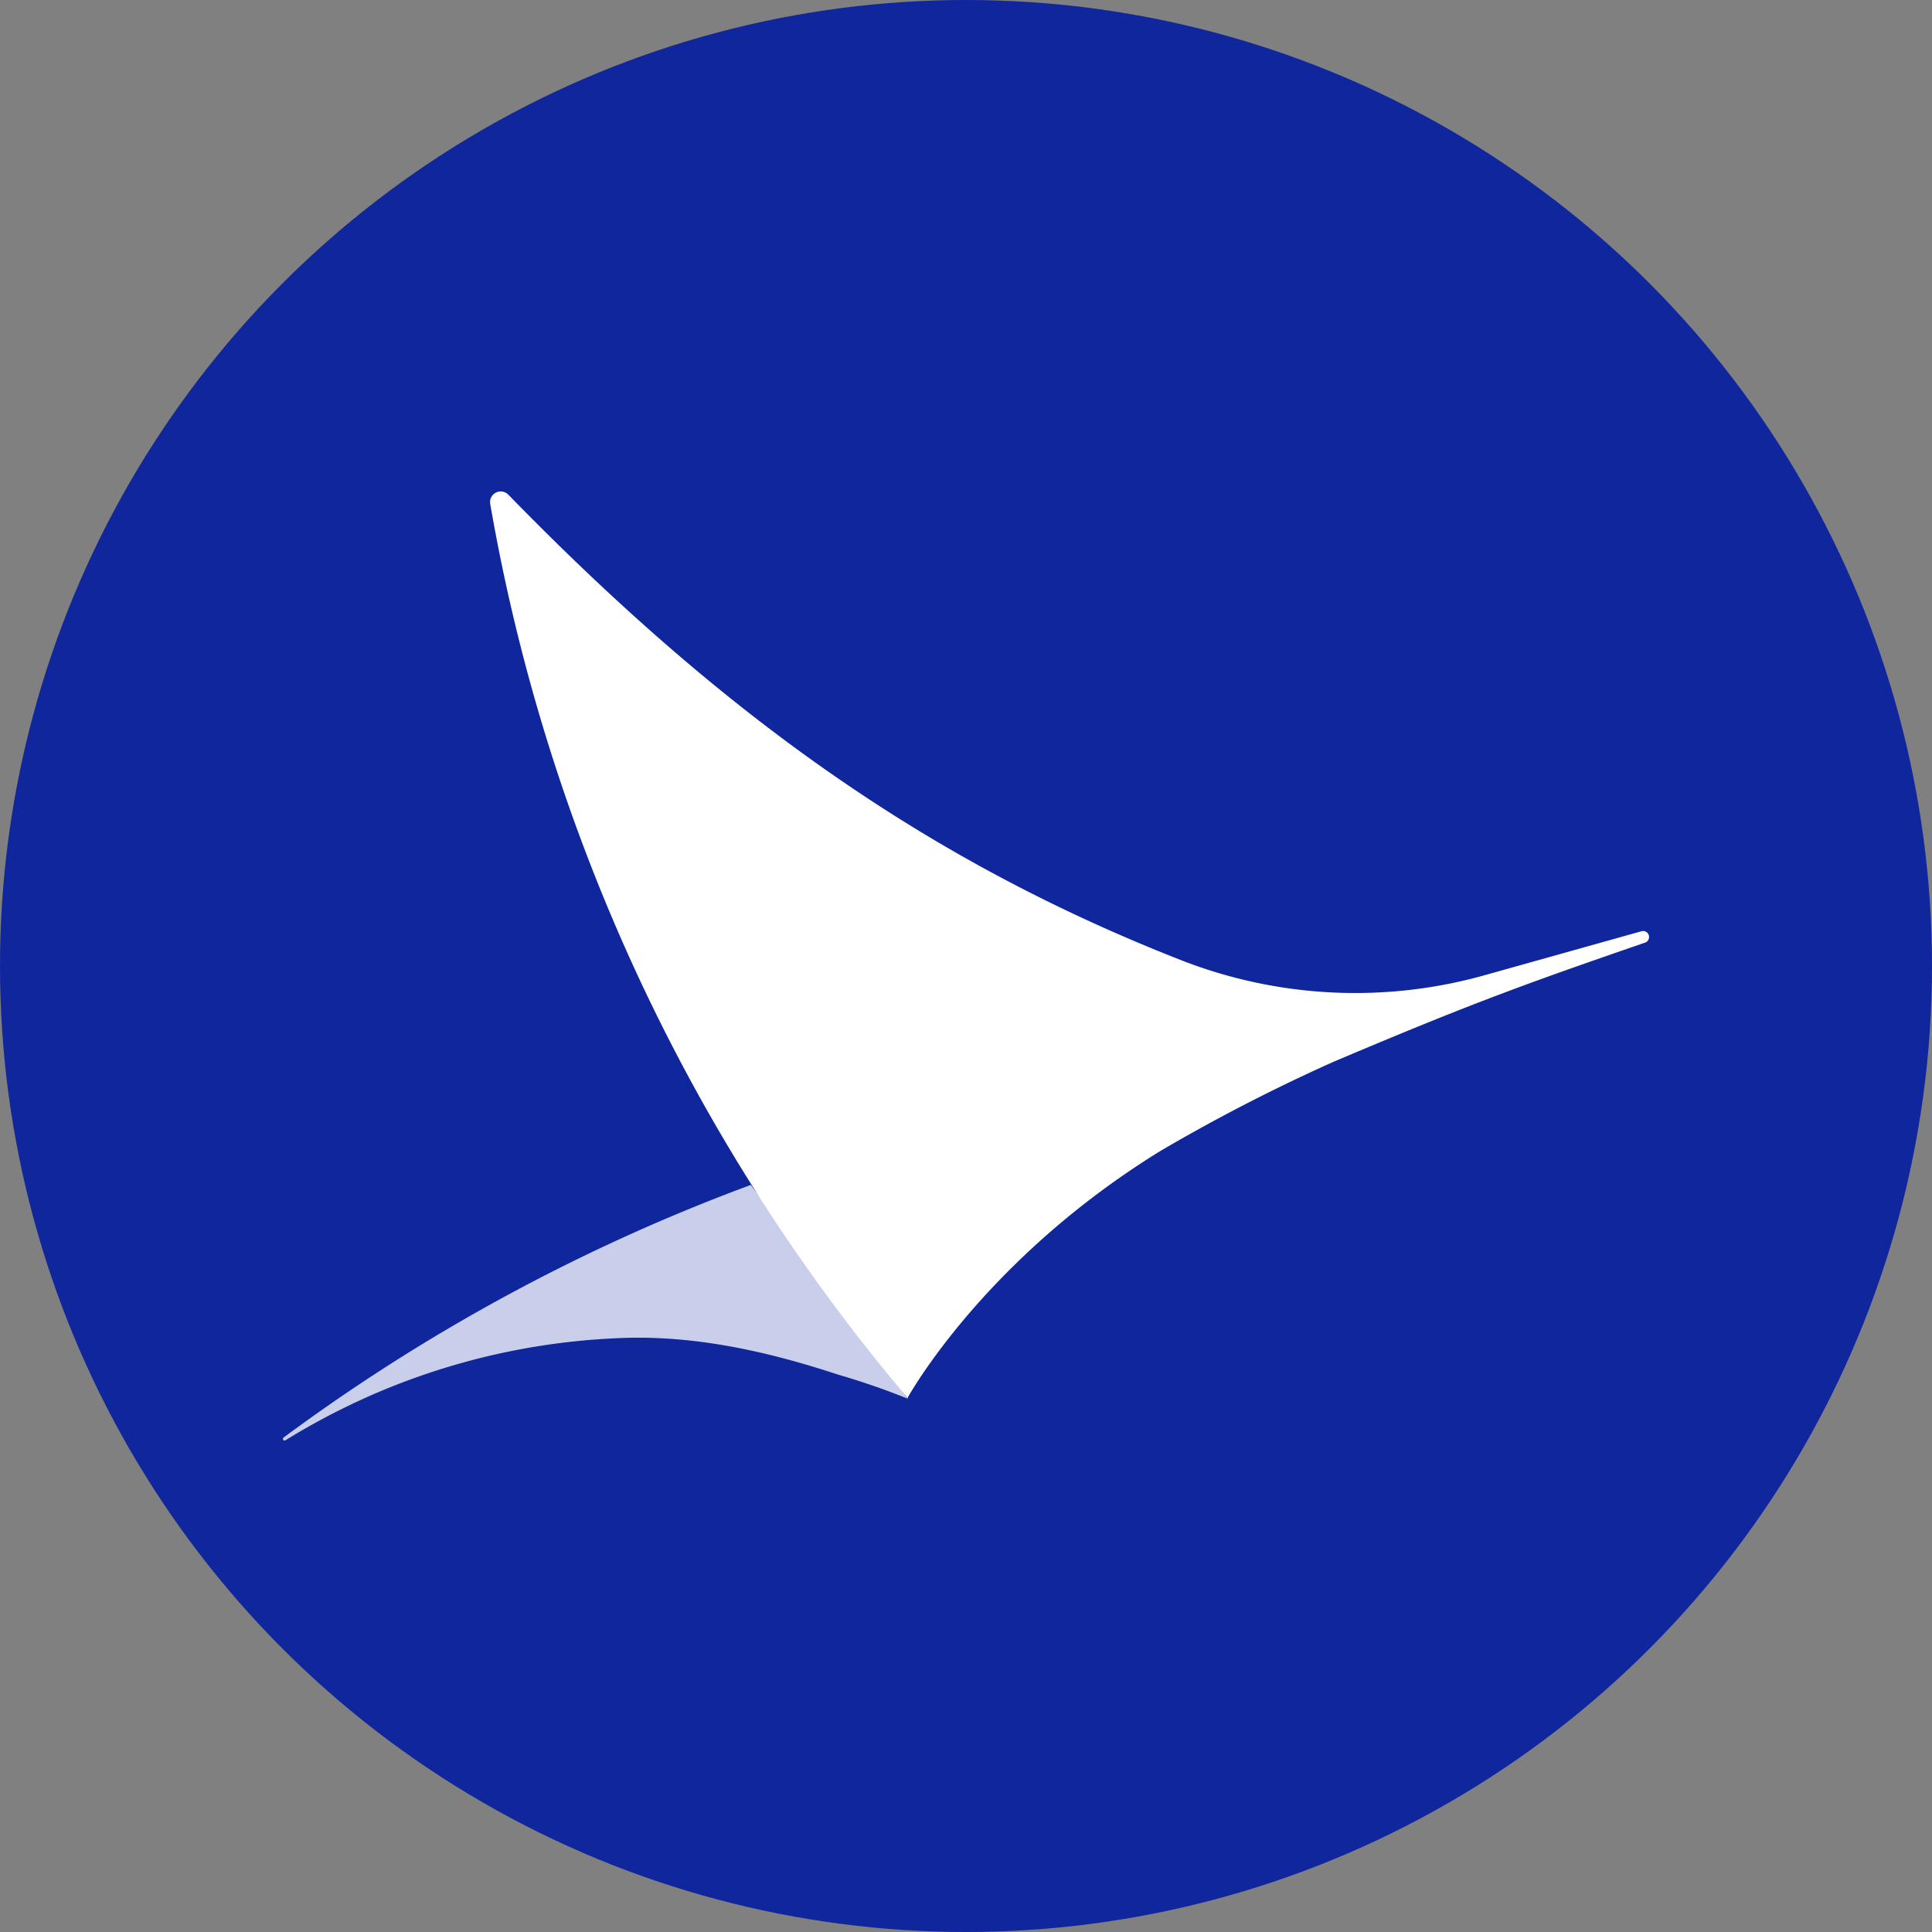
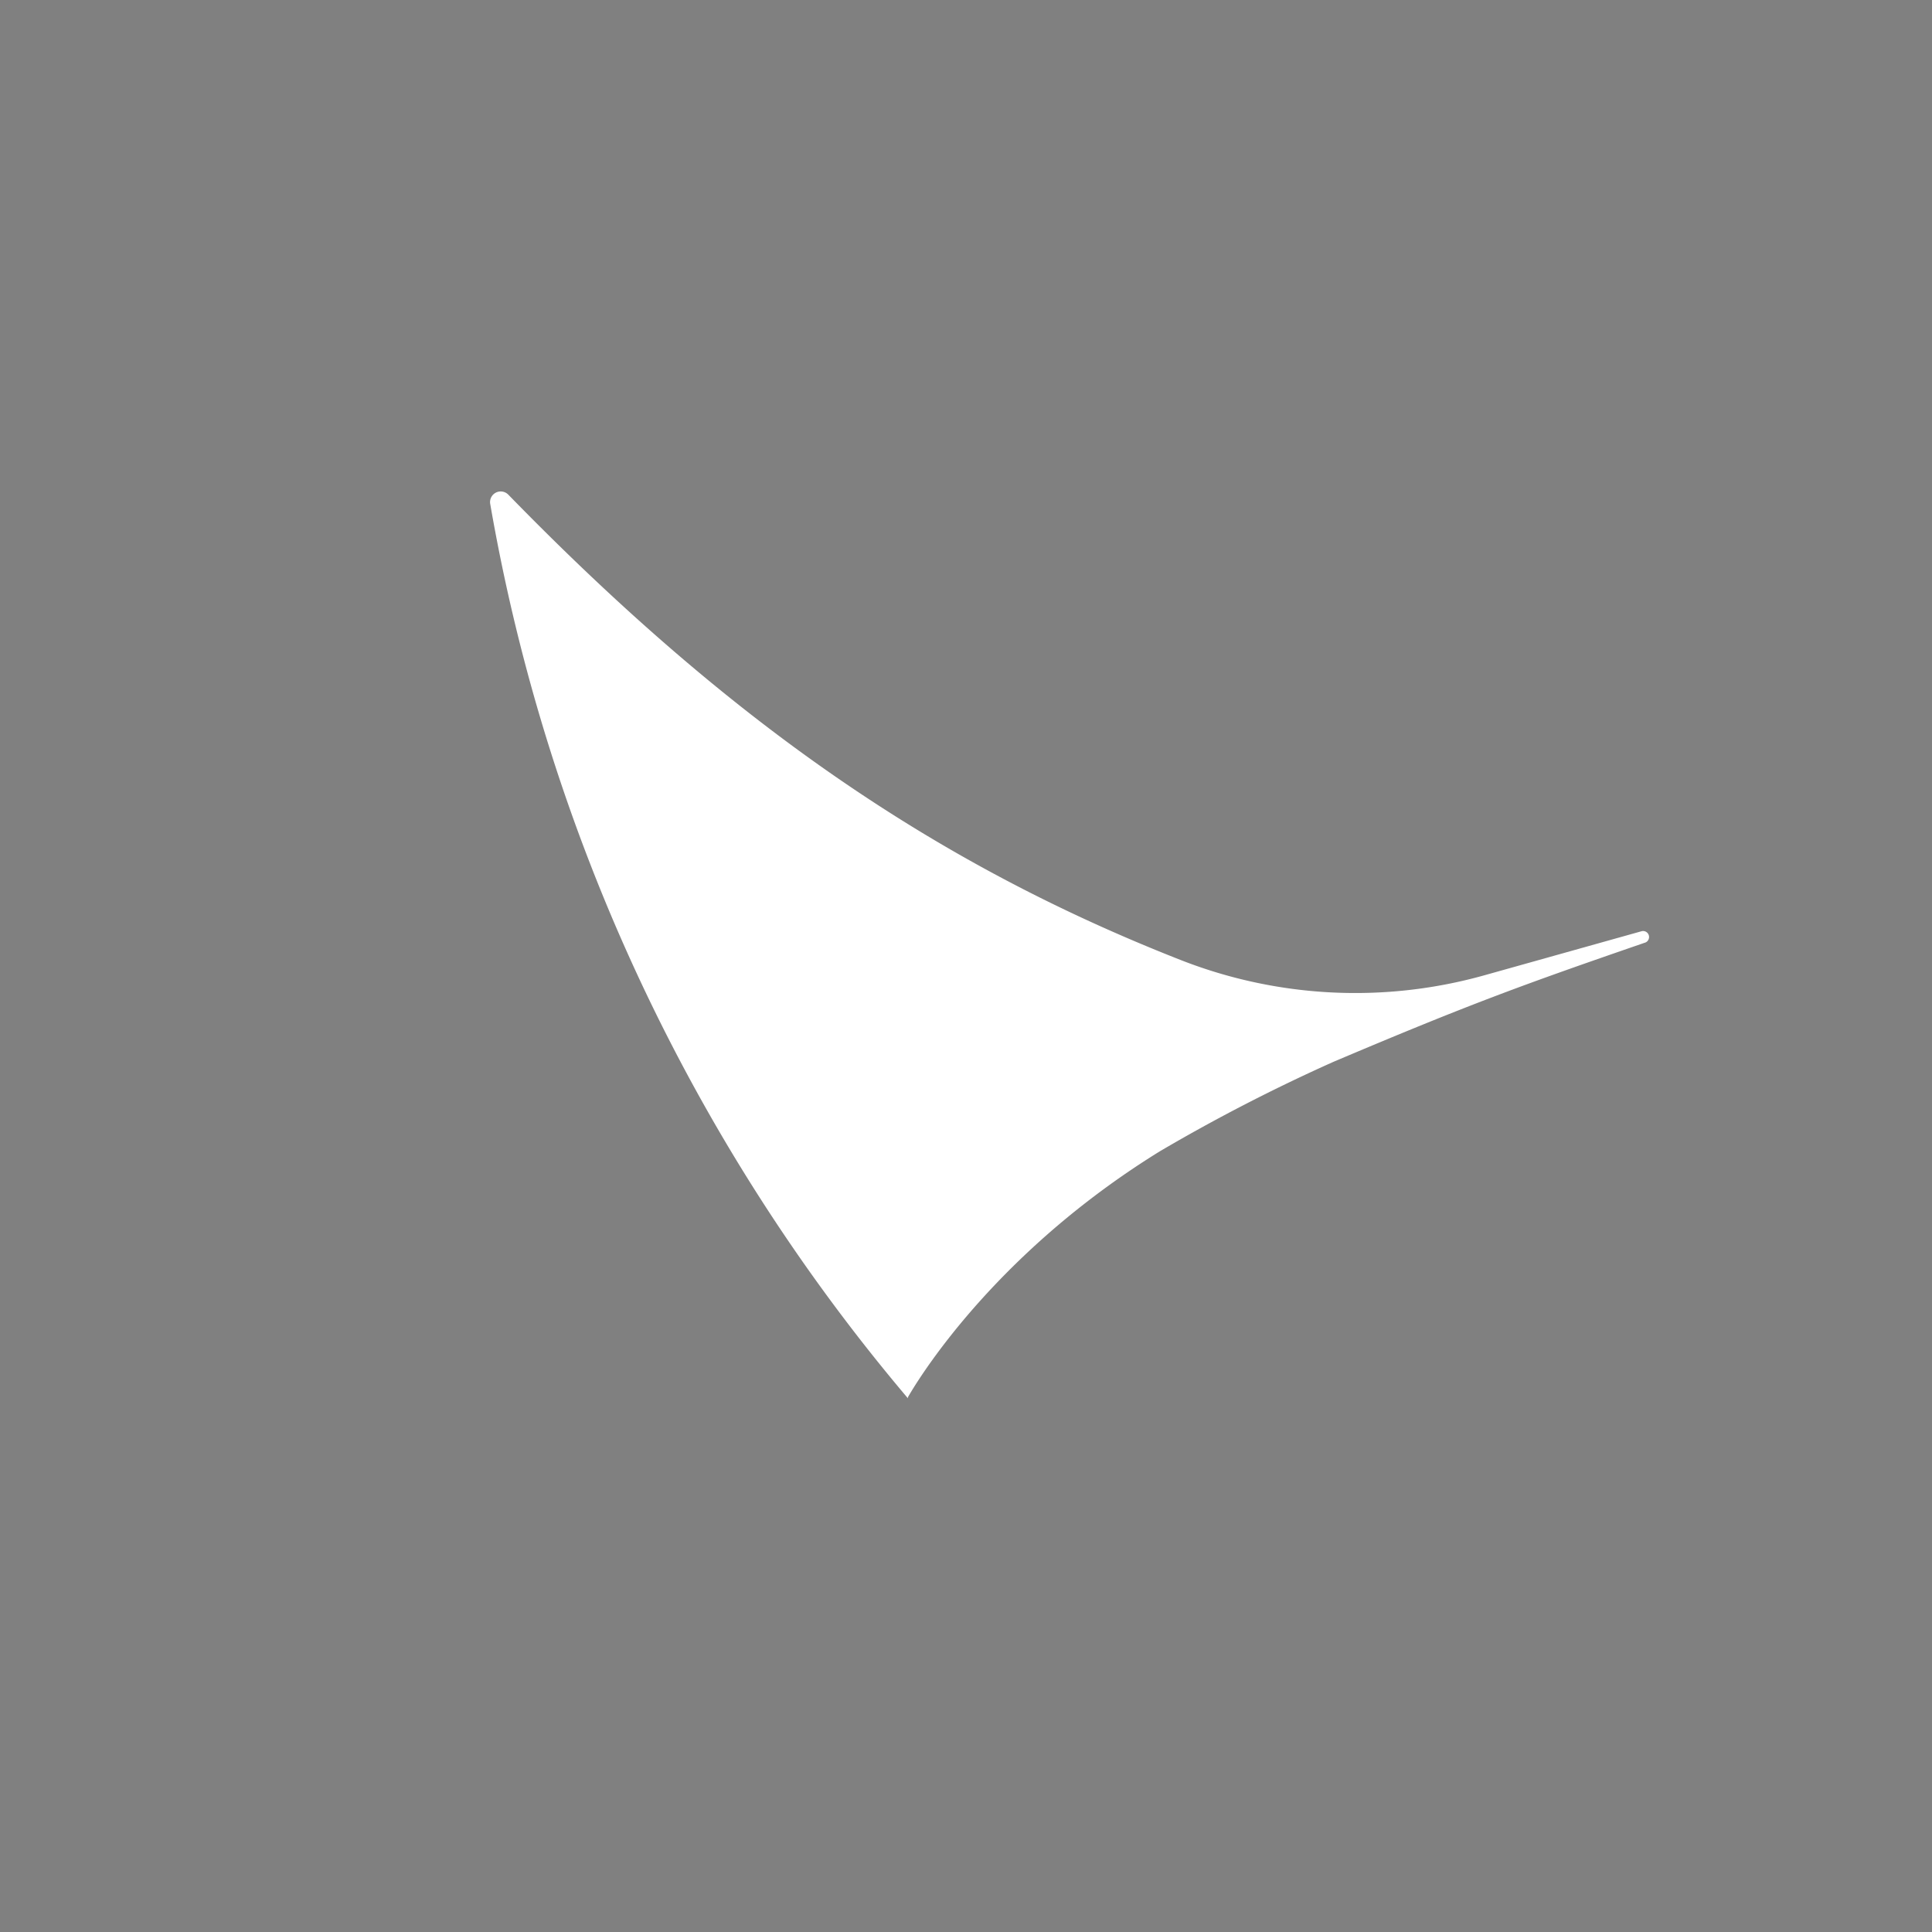
<svg xmlns="http://www.w3.org/2000/svg" width="260" height="260" viewBox="0 0 260 260">
  <rect x="0" y="0" width="260" height="260" fill="#808080" stroke="none" />
  <defs>
    <clipPath id="clip-path">
      <rect id="Rectangle_1" data-name="Rectangle 1" width="260" height="260" transform="translate(833 244)" fill="none" />
    </clipPath>
  </defs>
  <g id="Mask_Group_1" data-name="Mask Group 1" transform="translate(-833 -244)" clip-path="url(#clip-path)">
    <g id="Group_2" data-name="Group 2" transform="translate(562 29)">
-       <circle id="Ellipse_1" data-name="Ellipse 1" cx="130" cy="130" r="130" transform="translate(271 215)" fill="#10269c" />
      <g id="Group_1" data-name="Group 1" transform="translate(309.075 281.138)">
-         <path id="Path_1" data-name="Path 1" d="M62.968,72.263A253.481,253.481,0,0,0,.1,106.253a.224.224,0,0,0,.245.375,92.338,92.338,0,0,1,43.909-13.7c10.6-.633,20.844,1.7,30.426,4.856a97.4,97.4,0,0,1,9.415,3.254Z" transform="translate(0 21.059)" fill="#c9cfea" />
        <path id="Path_2" data-name="Path 2" d="M176.948,60.74c-16.233,5.6-23.388,8.188-41.855,16.014A237.743,237.743,0,0,0,111.718,88.8a113.248,113.248,0,0,0-13.573,9.841c-13.457,11.39-19.681,22.135-20.327,23.246v.155A253.122,253.122,0,0,1,21.6,1.644a1.433,1.433,0,0,1,2.454-1.2c29.535,30.323,56.991,49.5,90.594,62.66a64.379,64.379,0,0,0,40.861,1.976l21.05-5.9a.8.8,0,1,1,.387,1.563" transform="translate(6.291 0)" fill="#fff" />
      </g>
    </g>
  </g>
</svg>